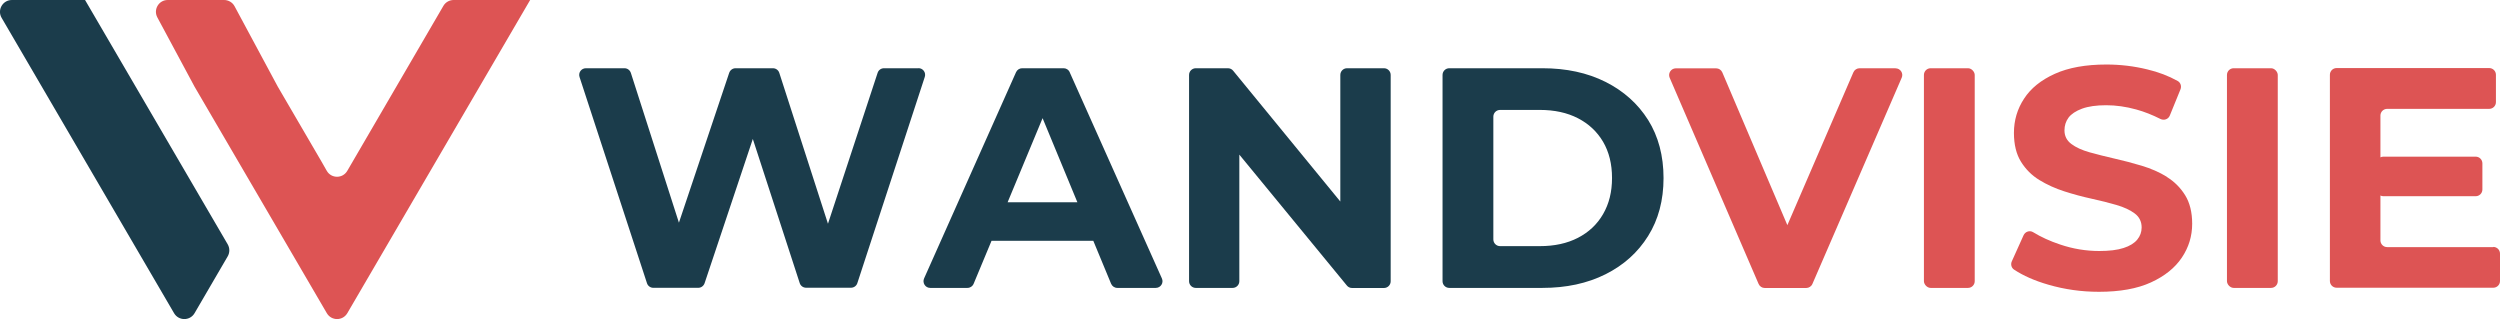
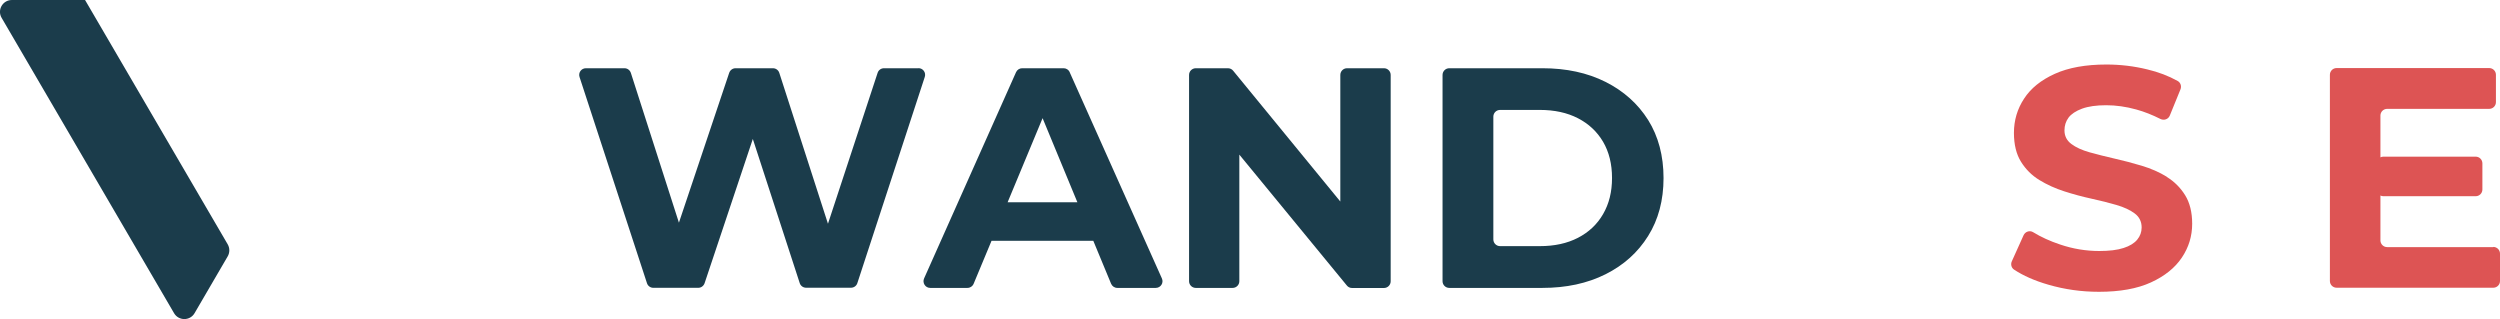
<svg xmlns="http://www.w3.org/2000/svg" id="Laag_2" data-name="Laag 2" viewBox="0 0 282.47 36.05">
  <defs>
    <style>
      .cls-1, .cls-2 {
        fill-rule: evenodd;
      }

      .cls-1, .cls-2, .cls-3, .cls-4 {
        stroke-width: 0px;
      }

      .cls-1, .cls-4 {
        fill: #1b3c4b;
      }

      .cls-2, .cls-3 {
        fill: #dd5454;
      }
    </style>
  </defs>
  <g id="Layer_1" data-name="Layer 1">
-     <path class="cls-2" d="M59.9,0l-20.66,35.39c-.52.88-1.79.88-2.31,0l-14.95-25.6-4.2-7.82C17.3,1.08,17.94,0,18.95,0h6.37c.49,0,.95.27,1.18.7l4.88,9.08,4.97,8.52.57,1c.51.89,1.8.9,2.32,0L50.1.66C50.34.25,50.78,0,51.26,0h8.64Z" />
    <path class="cls-1" d="M9.61,0l16.12,27.61c.24.42.24.93,0,1.35l-3.75,6.43c-.52.88-1.79.88-2.31,0L.18,2.01C-.34,1.12.31,0,1.34,0h8.27Z" />
    <path class="cls-4" d="M103.78,7.71h-3.9c-.33,0-.62.21-.72.52l-5.61,17.05-5.5-17.05c-.1-.31-.39-.52-.72-.52h-4.22c-.33,0-.61.21-.72.52l-5.68,16.93-5.43-16.92c-.1-.31-.39-.53-.72-.53h-4.36c-.52,0-.88.5-.72.99l7.62,23.3c.1.31.39.52.72.52h5.07c.33,0,.61-.21.72-.52l5.45-16.3,5.3,16.29c.1.31.39.52.72.52h5.07c.33,0,.62-.21.72-.52l7.62-23.3c.16-.49-.2-.99-.72-.99Z" />
    <path class="cls-4" d="M120.87,8.16c-.12-.27-.39-.45-.69-.45h-4.69c-.3,0-.57.18-.69.45l-10.39,23.3c-.22.5.14,1.07.69,1.07h4.21c.31,0,.58-.18.7-.47l2.02-4.85h11.5l2.01,4.85c.12.28.39.47.7.47h4.35c.55,0,.92-.57.69-1.07l-10.42-23.3ZM113.85,22.85l3.95-9.5,3.93,9.5h-7.88Z" />
    <path class="cls-4" d="M156.36,7.71h-4.16c-.42,0-.76.34-.76.76v14.3l-12.11-14.78c-.14-.18-.36-.28-.59-.28h-3.63c-.42,0-.76.34-.76.76v23.3c0,.42.34.76.76.76h4.16c.42,0,.76-.34.76-.76v-14.3l12.15,14.79c.14.18.36.28.59.28h3.6c.42,0,.76-.34.76-.76V8.47c0-.42-.34-.76-.76-.76Z" />
    <path class="cls-4" d="M181.4,9.25c-2.06-1.03-4.43-1.54-7.13-1.54h-10.52c-.42,0-.76.34-.76.76v23.3c0,.42.34.76.76.76h10.52c2.69,0,5.07-.51,7.13-1.54,2.06-1.03,3.66-2.47,4.82-4.33,1.16-1.85,1.74-4.04,1.74-6.54s-.58-4.71-1.74-6.56c-1.16-1.84-2.77-3.28-4.82-4.31ZM181.13,24.19c-.67,1.16-1.62,2.05-2.84,2.68-1.22.63-2.65.94-4.31.94h-4.49c-.42,0-.76-.34-.76-.76v-13.87c0-.42.34-.76.76-.76h4.49c1.65,0,3.09.31,4.31.94,1.22.63,2.16,1.51,2.84,2.66.67,1.15,1.01,2.51,1.01,4.09s-.34,2.92-1.01,4.08Z" />
-     <path class="cls-3" d="M214.17,7.71h-4.06c-.3,0-.58.18-.7.46l-7.46,17.27-7.35-17.26c-.12-.28-.39-.46-.7-.46h-4.55c-.54,0-.91.56-.7,1.06l10.05,23.3c.12.28.39.46.7.46h4.68c.3,0,.58-.18.7-.46l10.09-23.3c.22-.5-.15-1.06-.7-1.06Z" />
-     <rect class="cls-3" x="217.38" y="7.71" width="5.74" height="24.82" rx=".76" ry=".76" />
    <path class="cls-3" d="M244.82,19.97c-.85-.52-1.79-.93-2.82-1.24-1.03-.31-2.06-.58-3.08-.81-1.03-.24-1.97-.47-2.82-.71-.85-.24-1.54-.55-2.06-.94-.52-.39-.78-.9-.78-1.54,0-.54.15-1.02.46-1.44.31-.41.82-.75,1.52-1.01.71-.26,1.62-.39,2.73-.39s2.24.16,3.4.48c.91.25,1.82.61,2.73,1.07.4.2.89.04,1.06-.38l1.21-2.97c.14-.35.01-.76-.32-.94-1.02-.57-2.17-1.01-3.44-1.31-1.51-.37-3.05-.55-4.61-.55-2.34,0-4.28.35-5.83,1.05-1.55.7-2.71,1.63-3.47,2.8-.77,1.17-1.15,2.46-1.15,3.88,0,1.32.27,2.41.8,3.26.53.85,1.22,1.54,2.07,2.06.85.52,1.79.95,2.82,1.28,1.03.33,2.06.61,3.08.83,1.03.23,1.97.46,2.82.71.85.25,1.54.57,2.06.96.52.39.78.92.78,1.58,0,.52-.17.98-.5,1.38-.33.4-.85.72-1.54.94-.7.23-1.61.34-2.75.34-1.49,0-2.96-.24-4.41-.73-1.15-.38-2.17-.85-3.07-1.4-.38-.23-.88-.06-1.07.35l-1.33,2.95c-.15.33-.05.73.25.93,1.04.69,2.33,1.26,3.89,1.71,1.82.53,3.72.8,5.71.8,2.36,0,4.32-.35,5.87-1.06s2.71-1.64,3.49-2.8c.78-1.16,1.17-2.43,1.17-3.83,0-1.3-.27-2.38-.8-3.23-.53-.85-1.22-1.54-2.07-2.06Z" />
-     <rect class="cls-3" x="251.62" y="7.71" width="5.74" height="24.82" rx=".76" ry=".76" />
    <path class="cls-3" d="M281.71,27.92h-11.99c-.42,0-.76-.34-.76-.76v-5.07c.1.05.21.08.33.08h10.43c.42,0,.76-.34.76-.76v-2.95c0-.42-.34-.76-.76-.76h-10.43c-.12,0-.23.03-.33.08v-4.72c0-.42.34-.76.76-.76h11.53c.42,0,.76-.34.76-.76v-3.09c0-.42-.34-.76-.76-.76h-17.24c-.42,0-.76.34-.76.76v23.3c0,.42.34.76.76.76h17.7c.42,0,.76-.34.76-.76v-3.09c0-.42-.34-.76-.76-.76Z" />
  </g>
</svg>